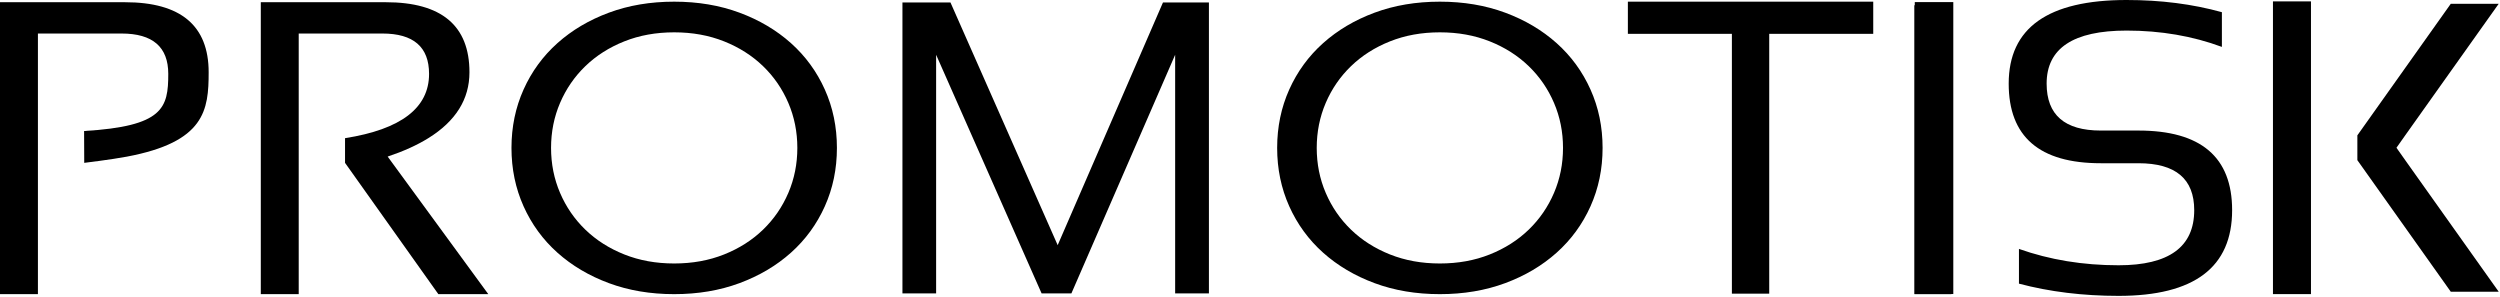
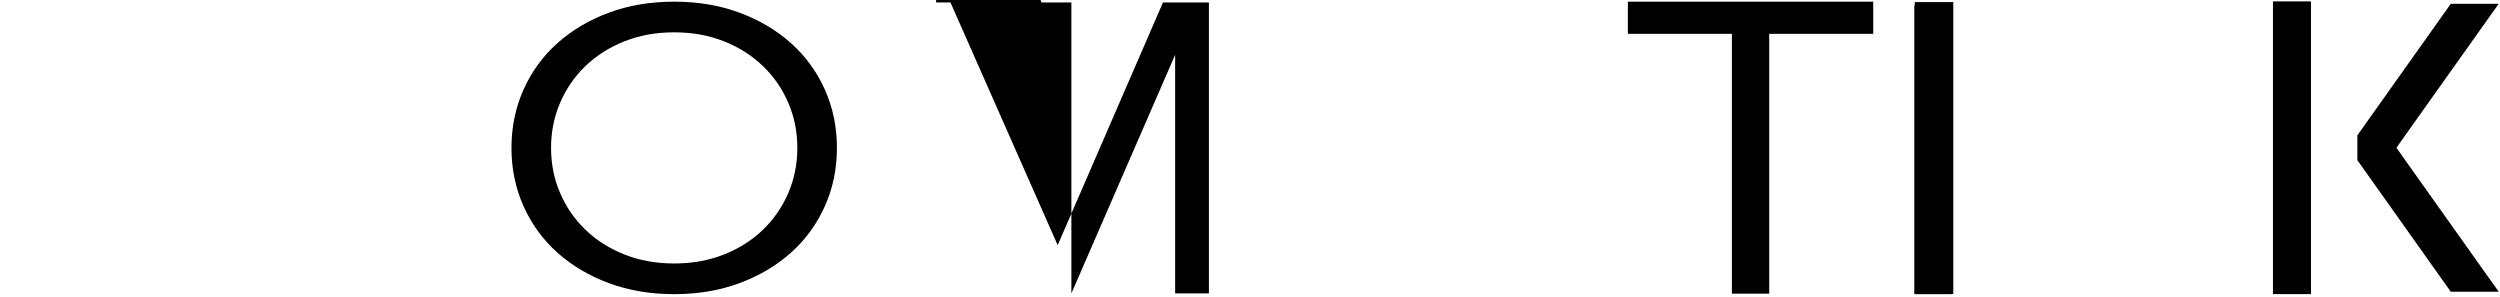
<svg xmlns="http://www.w3.org/2000/svg" width="100%" height="100%" viewBox="0 0 1592 189" version="1.1" xml:space="preserve" style="fill-rule:evenodd;clip-rule:evenodd;stroke-linejoin:round;stroke-miterlimit:2;">
  <g>
    <g>
      <path d="M1560.66,2.405l-59.492,83.776l-0,15.815l59.492,83.776l30.518,0l-59.536,-83.776l-5.578,-7.906l5.578,-7.909l59.536,-83.776l-30.518,0Z" />
      <rect x="1447.42" y="0.889" width="24.208" height="186.399" />
-       <path d="M1285.67,180.631l0,-22.122c19.604,6.937 40.722,10.415 63.45,10.415c32.085,0 48.161,-11.692 48.161,-35.089c-0,-19.923 -11.828,-29.887 -35.515,-29.887l-24.004,0c-39.087,0 -58.626,-16.897 -58.626,-50.697c-0,-35.526 25.014,-53.251 75.089,-53.251c21.737,0 41.978,2.572 60.672,7.762l-0,22.104c-18.694,-6.919 -38.935,-10.394 -60.672,-10.394c-33.953,-0 -50.933,11.252 -50.933,33.779c0,19.924 11.49,29.884 34.47,29.884l24.004,0c39.78,0 59.651,16.9 59.651,50.7c-0,36.399 -24.104,54.579 -72.297,54.579c-22.728,-0 -43.846,-2.593 -63.45,-7.783Z" />
-       <path d="M246.855,99.711c10.101,-3.375 18.732,-7.284 25.892,-11.723c17.478,-10.837 26.203,-24.837 26.203,-41.963c-0,-29.702 -17.763,-44.609 -53.251,-44.609l-79.625,0l0,185.895l24.145,0l0,-165.965l53.254,-0c19.862,-0 29.752,8.587 29.752,25.707c0,21.658 -17.81,35.32 -53.512,40.939l-0,15.714l59.419,83.605l31.807,0l-64.084,-87.6Z" />
-       <path d="M80.715,99.763c49.761,-9.344 52.16,-29.596 52.16,-53.738c0,-29.702 -17.763,-44.609 -53.251,-44.609l-79.624,0l0,185.895l24.145,0l-0,-165.965l53.254,-0c19.862,-0 29.752,8.587 29.752,25.707c0,21.658 -3.08,33.365 -53.6,36.375l0.088,20.278c-0,0 16.915,-2.035 27.076,-3.943Z" />
      <path d="M429.328,187.311c-15.123,0 -28.985,-2.336 -41.588,-7.009c-12.603,-4.673 -23.525,-11.14 -32.767,-19.401c-9.242,-8.261 -16.43,-18.108 -21.564,-29.54c-5.135,-11.432 -7.702,-23.823 -7.702,-37.174c0,-13.352 2.567,-25.743 7.702,-37.175c5.134,-11.432 12.322,-21.279 21.564,-29.54c9.242,-8.261 20.164,-14.728 32.767,-19.401c12.603,-4.673 26.465,-7.009 41.588,-7.009c15.124,-0 28.986,2.336 41.589,7.009c12.603,4.673 23.525,11.14 32.767,19.401c9.242,8.261 16.43,18.108 21.564,29.54c5.135,11.432 7.702,23.823 7.702,37.175c-0,13.351 -2.567,25.742 -7.702,37.174c-5.134,11.432 -12.322,21.279 -21.564,29.54c-9.242,8.261 -20.164,14.728 -32.767,19.401c-12.603,4.673 -26.465,7.009 -41.589,7.009Zm0,-19.526c11.576,0 22.172,-1.919 31.787,-5.758c9.615,-3.838 17.877,-9.095 24.785,-15.771c6.908,-6.675 12.276,-14.477 16.103,-23.406c3.828,-8.929 5.742,-18.483 5.742,-28.663c-0,-10.181 -1.914,-19.735 -5.742,-28.664c-3.827,-8.929 -9.195,-16.731 -16.103,-23.406c-6.908,-6.676 -15.17,-11.933 -24.785,-15.771c-9.615,-3.839 -20.211,-5.758 -31.787,-5.758c-11.575,-0 -22.171,1.919 -31.786,5.758c-9.615,3.838 -17.877,9.095 -24.785,15.771c-6.908,6.675 -12.276,14.477 -16.103,23.406c-3.828,8.929 -5.742,18.483 -5.742,28.664c0,10.18 1.914,19.734 5.742,28.663c3.827,8.929 9.195,16.731 16.103,23.406c6.908,6.676 15.17,11.933 24.785,15.771c9.615,3.839 20.211,5.758 31.786,5.758Z" style="fill-rule:nonzero;" />
-       <path d="M916.909,187.311c-15.123,0 -28.986,-2.336 -41.589,-7.009c-12.602,-4.673 -23.524,-11.14 -32.766,-19.401c-9.242,-8.261 -16.43,-18.108 -21.565,-29.54c-5.134,-11.432 -7.701,-23.823 -7.701,-37.174c-0,-13.352 2.567,-25.743 7.701,-37.175c5.135,-11.432 12.323,-21.279 21.565,-29.54c9.242,-8.261 20.164,-14.728 32.766,-19.401c12.603,-4.673 26.466,-7.009 41.589,-7.009c15.123,-0 28.986,2.336 41.589,7.009c12.602,4.673 23.524,11.14 32.766,19.401c9.242,8.261 16.43,18.108 21.565,29.54c5.134,11.432 7.701,23.823 7.701,37.175c0,13.351 -2.567,25.742 -7.701,37.174c-5.135,11.432 -12.323,21.279 -21.565,29.54c-9.242,8.261 -20.164,14.728 -32.766,19.401c-12.603,4.673 -26.466,7.009 -41.589,7.009Zm-0,-19.526c11.576,0 22.171,-1.919 31.787,-5.758c9.615,-3.838 17.877,-9.095 24.785,-15.771c6.908,-6.675 12.276,-14.477 16.103,-23.406c3.827,-8.929 5.741,-18.483 5.741,-28.663c0,-10.181 -1.914,-19.735 -5.741,-28.664c-3.827,-8.929 -9.195,-16.731 -16.103,-23.406c-6.908,-6.676 -15.17,-11.933 -24.785,-15.771c-9.616,-3.839 -20.211,-5.758 -31.787,-5.758c-11.576,-0 -22.171,1.919 -31.787,5.758c-9.615,3.838 -17.877,9.095 -24.785,15.771c-6.908,6.675 -12.276,14.477 -16.103,23.406c-3.827,8.929 -5.741,18.483 -5.741,28.664c-0,10.18 1.914,19.734 5.741,28.663c3.827,8.929 9.195,16.731 16.103,23.406c6.908,6.676 15.17,11.933 24.785,15.771c9.616,3.839 20.211,5.758 31.787,5.758Z" style="fill-rule:nonzero;" />
      <path d="M1192.88,21.546l-66.236,0l-0,165.451l-23.777,0l-0,-165.451l-66.237,0l0,-20.484l156.25,-0l0,20.484Z" style="fill-rule:nonzero;" />
      <rect x="1219.09" y="3.349" width="23.525" height="183.962" style="fill-rule:nonzero;" />
      <rect x="1219.33" y="1.336" width="24.532" height="185.895" />
-       <path d="M682.257,186.854l66.078,-151.972l-0,151.972l21.505,-0l-0,-185.294l-29.252,-0l-67.059,154.555l-68.275,-154.555l-30.579,-0l-0,185.294l21.447,-0l-0,-151.972l67.174,151.972l18.961,-0Z" />
+       <path d="M682.257,186.854l66.078,-151.972l-0,151.972l21.505,-0l-0,-185.294l-29.252,-0l-67.059,154.555l-68.275,-154.555l-30.579,-0l21.447,-0l-0,-151.972l67.174,151.972l18.961,-0Z" />
    </g>
  </g>
</svg>